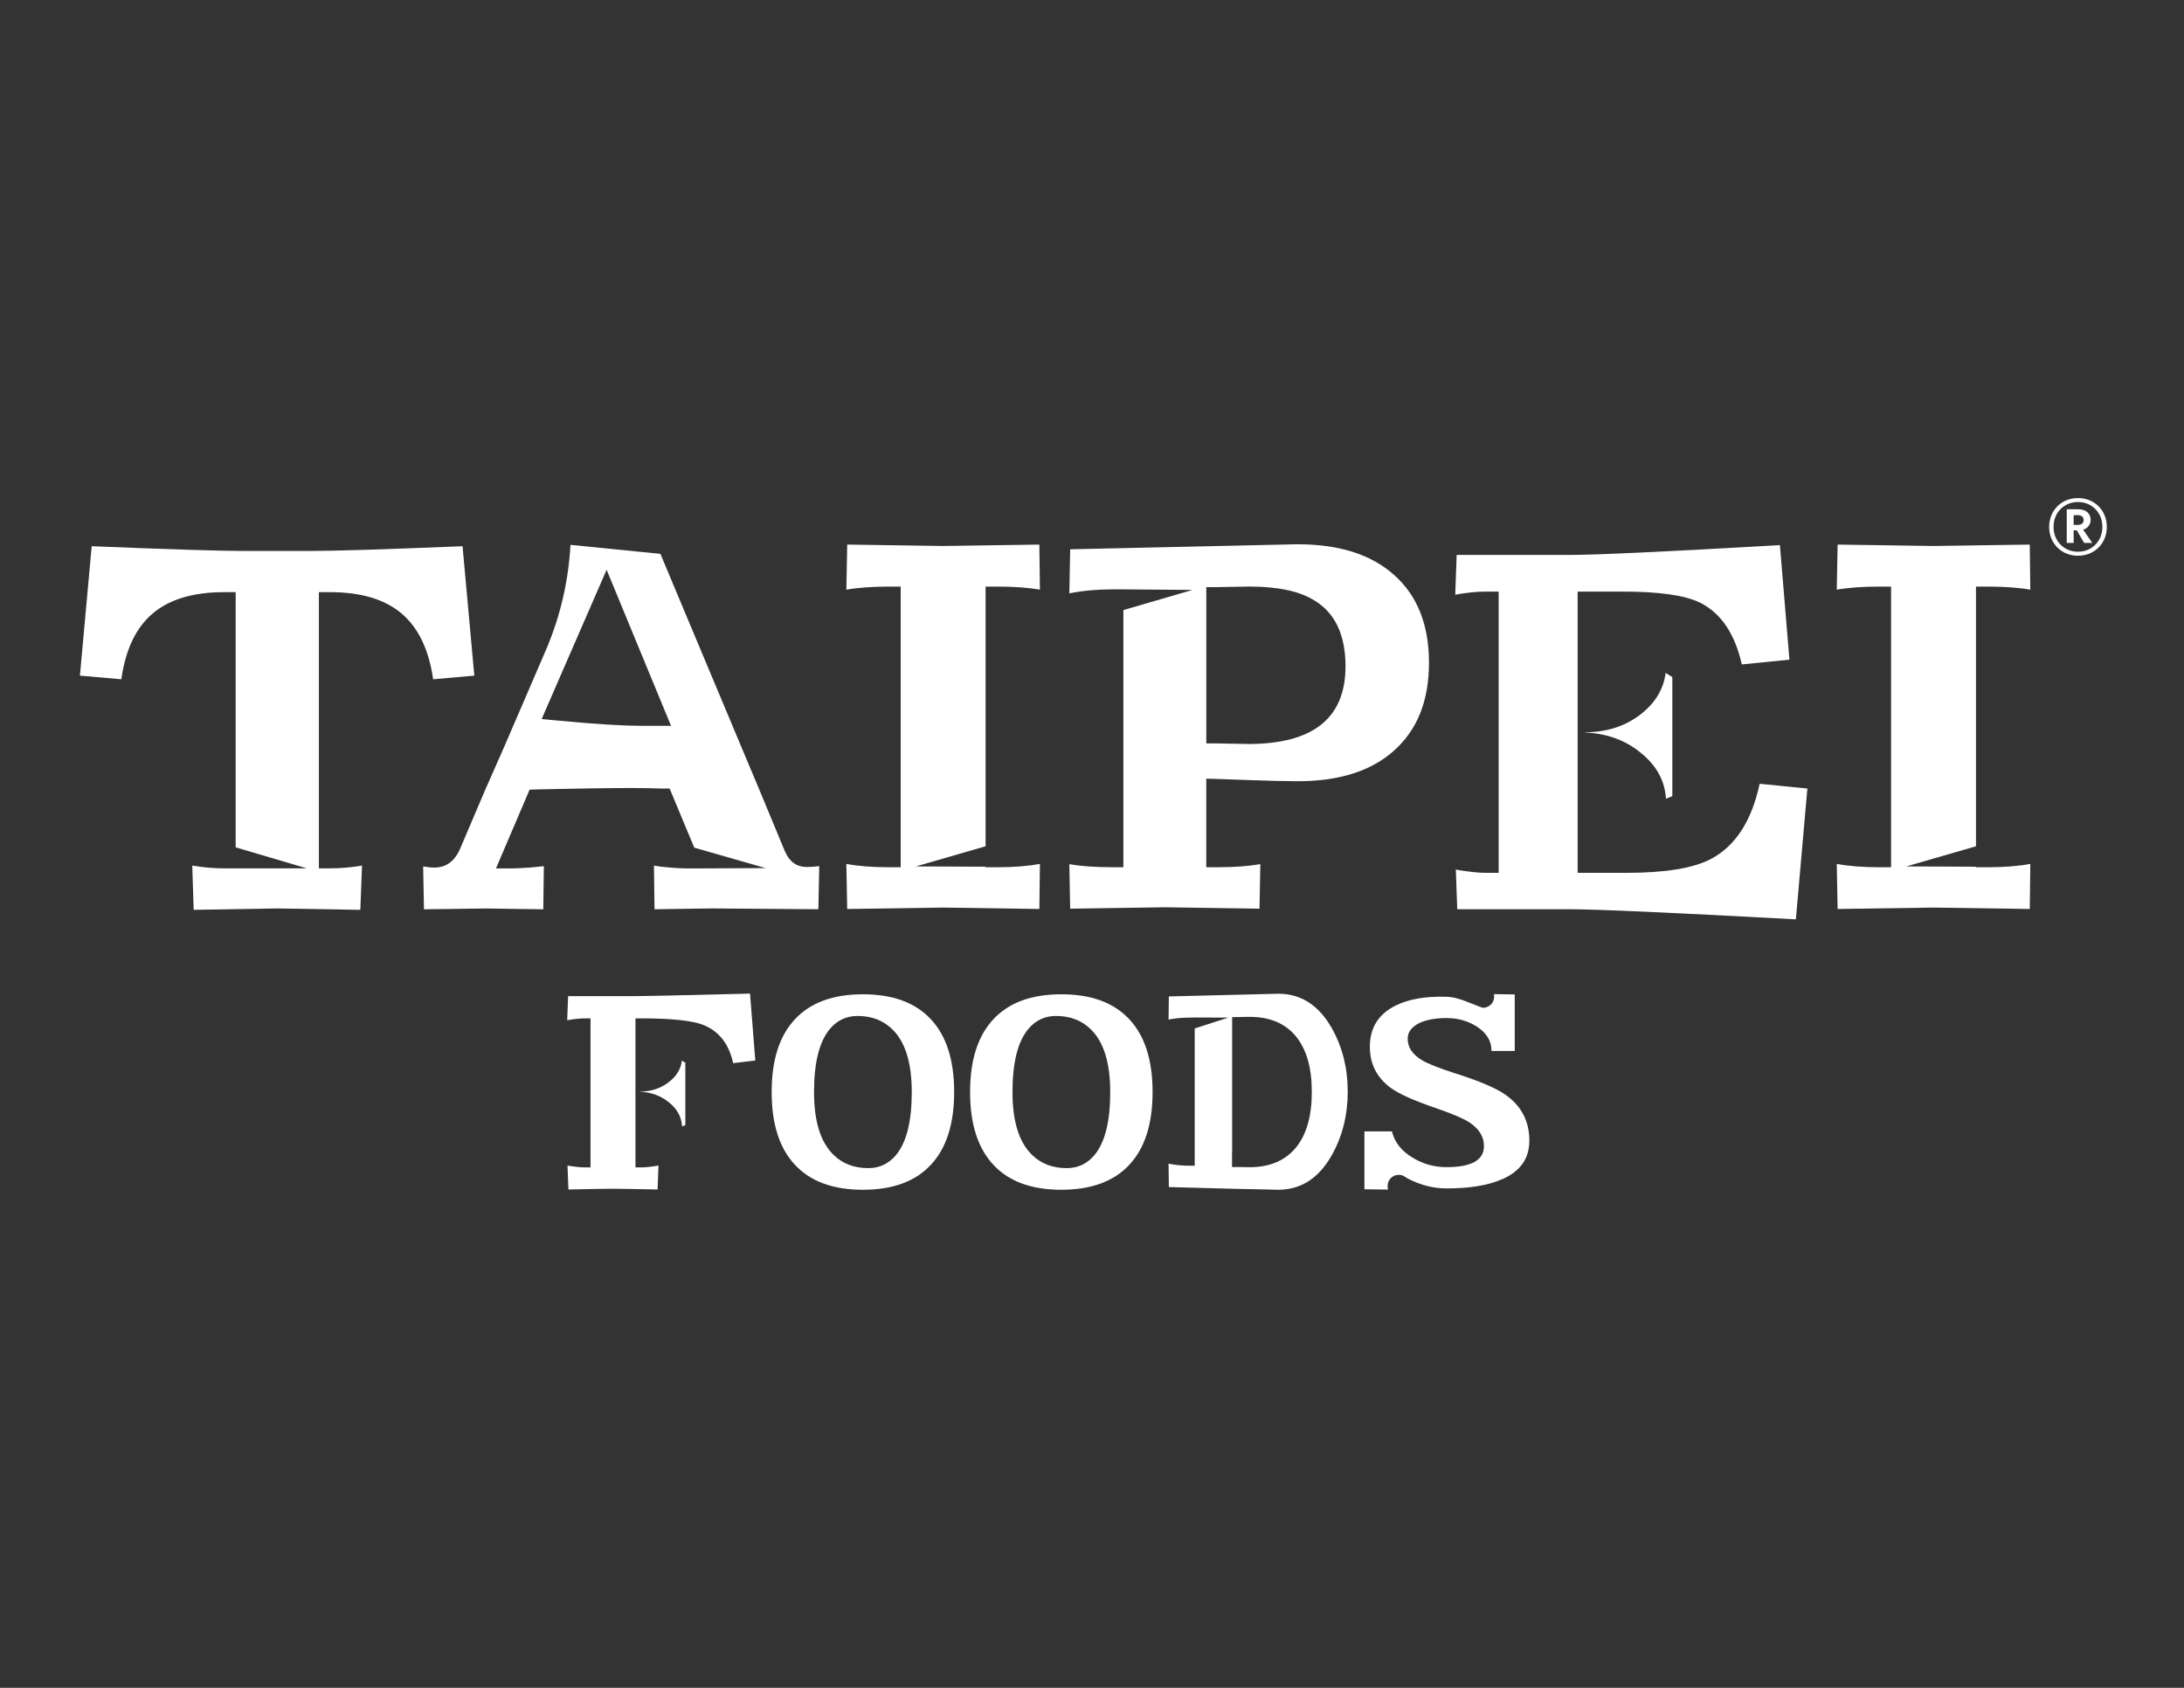
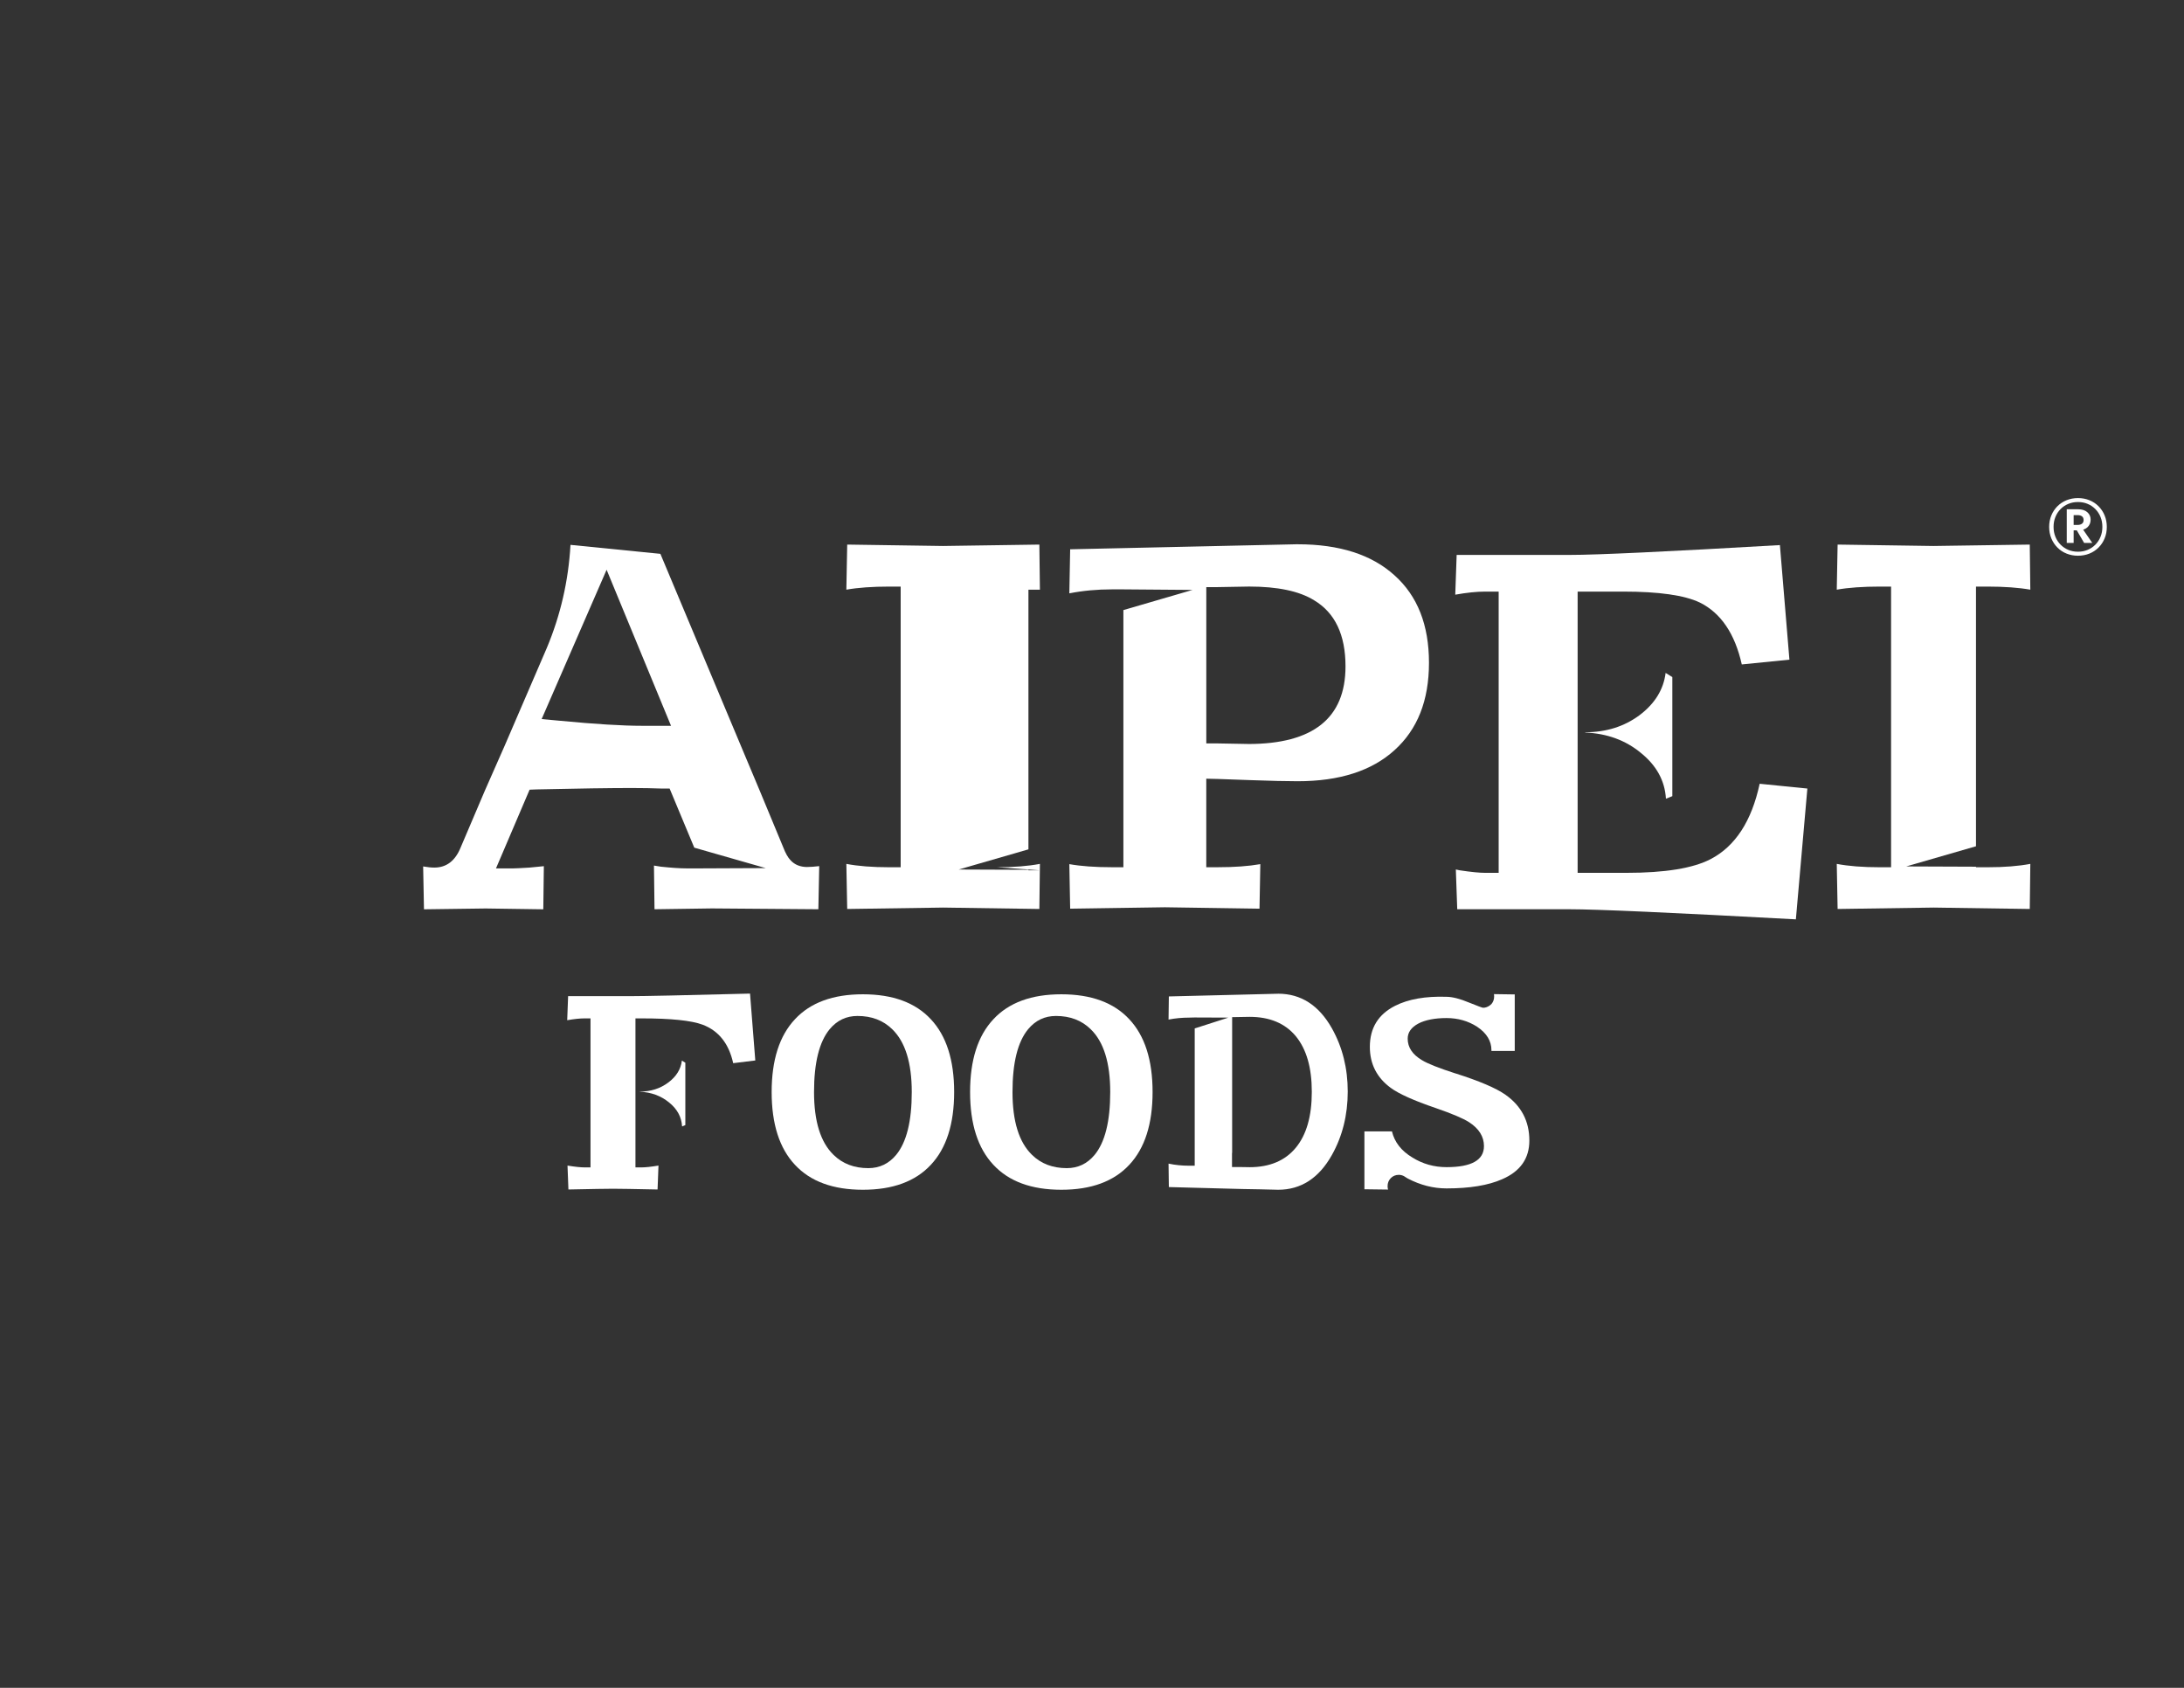
<svg xmlns="http://www.w3.org/2000/svg" id="Capa_1" data-name="Capa 1" version="1.1" viewBox="0 0 792 612">
  <rect x="0" y="0" width="792" height="612" fill="#333333" stroke="none" />
  <defs>
    <style>
      .cls-1 {
        fill: #fff;
        stroke-width: 0px;
      }
    </style>
  </defs>
  <g>
-     <path class="cls-1" d="M172.01,244.98l-14.93,1.32c-1.56-10.77-5.38-18.72-11.48-23.87-6.09-5.15-14.73-7.72-25.9-7.72h-4.06v100.15h4.06c3.79,0,7.65-.34,11.58-1.01l-.61,16.05-30.07-.51-30.37.51-.51-16.05c3.99.68,7.85,1.01,11.58,1.01h29.96l-25.8-7.62v-92.53h-4.17c-11.17,0-19.81,2.57-25.9,7.72-6.09,5.15-9.89,13.1-11.38,23.87l-15.03-1.32,4.27-46.93c27.97,1.15,46.55,1.73,55.76,1.73h22.96c9.21,0,27.8-.57,55.76-1.73l4.27,46.93Z" />
    <path class="cls-1" d="M292.81,314.36c1.08,0,2.5-.1,4.27-.31l-.31,15.64-38.6-.3-20.82.3-.2-15.84,2.54.41c3.93.41,6.97.61,9.14.61h6.09-.1l22.85-.1-25.9-7.41-8.94-21.43h-2.74c-3.39-.13-7.08-.2-11.07-.2-7.65,0-19.13.17-34.43.51l-2.54.1-12.19,28.54h6.09c.88,0,2.91-.1,6.09-.3.95-.07,2.67-.24,5.18-.51l-.2,15.64-20.92-.3-22.35.3-.3-15.54c1.56.27,2.91.41,4.06.41,4.4,0,7.58-2.44,9.55-7.31l8.74-20.52,7.21-16.35,15.24-35.35c5.01-11.92,7.89-24.41,8.63-37.48l32.6,3.25,30.67,73.13,5.38,12.8,8.43,20.31c.88,2.3,1.79,3.93,2.74,4.88,1.49,1.63,3.52,2.44,6.09,2.44ZM243.34,263.17l-23.36-56.58-23.56,54.14,6.6.61c12.73,1.22,22.68,1.83,29.86,1.83h10.46Z" />
-     <path class="cls-1" d="M361.57,314.46c6.09,0,11.27-.41,15.54-1.22l-.2,16.35-34.84-.51-34.84.51-.31-16.35c4.2.81,9.41,1.22,15.64,1.22h4.06v-101.77h-4.06c-6.16,0-11.38.37-15.64,1.12l.31-16.35,34.74.51,34.94-.51.2,16.35c-4.2-.74-9.38-1.12-15.54-1.12h-4.16v94.16l-25.29,7.31,25.29.1v.2h4.16Z" />
+     <path class="cls-1" d="M361.57,314.46c6.09,0,11.27-.41,15.54-1.22l-.2,16.35-34.84-.51-34.84.51-.31-16.35c4.2.81,9.41,1.22,15.64,1.22h4.06v-101.77h-4.06c-6.16,0-11.38.37-15.64,1.12l.31-16.35,34.74.51,34.94-.51.2,16.35h-4.16v94.16l-25.29,7.31,25.29.1v.2h4.16Z" />
    <path class="cls-1" d="M470.56,197.35c15.17,0,26.88,3.76,35.15,11.27,8.33,7.45,12.49,18.01,12.49,31.69s-4.16,24.17-12.49,31.69c-8.26,7.51-19.98,11.27-35.15,11.27-3.99,0-9.79-.13-17.37-.41-4.94-.2-8.77-.34-11.48-.41l-4.27-.1v32.1h4.16c6.03,0,11.17-.37,15.44-1.12l-.3,16.15-34.33-.51-34.33.51-.3-16.15c4.2.75,9.34,1.12,15.44,1.12h4.16v-93.24l25.09-7.31-25.09-.2h-4.16c-5.35,0-10.46.47-15.34,1.42h-.1l.3-15.95c54.71-1.22,82.2-1.83,82.48-1.83ZM452.68,269.77c23.5,0,35.25-9.38,35.25-28.14,0-11.44-3.79-19.43-11.38-23.97-5.35-3.32-13.2-4.98-23.56-4.98-1.08,0-3.01.03-5.79.1-2.51.07-4.37.1-5.59.1h-4.16v56.68h4.16c1.22,0,3.05.03,5.49.1,2.91.07,4.77.1,5.58.1Z" />
    <path class="cls-1" d="M655.42,285.92l-4.17,47.43c-44.96-2.44-72.29-3.66-81.97-3.66h-40.83l-.51-14.42,1.42.3c4.06.61,7.14.92,9.24.92h4.87v-101.98h-4.87c-3.05,0-6.67.37-10.87,1.12l.51-14.42h41.24c9.48,0,34.8-1.18,75.98-3.56l3.45,41.54-17.27,1.73c-2.51-11.17-7.58-18.65-15.24-22.45-5.55-2.64-14.8-3.96-27.73-3.96h-16.56v101.98h17.67c14.02,0,24.21-1.66,30.57-4.98,8.94-4.67,14.86-13.78,17.77-27.32l17.27,1.73ZM604.02,243.97c-.75,6.03-3.89,11.14-9.45,15.34-5.55,4.13-12.12,6.2-19.7,6.2v.1c7.92.34,14.66,2.81,20.21,7.42,5.62,4.54,8.63,10.02,9.04,16.46l.1.1,2.23-.91v-43.17l-2.44-1.52Z" />
    <path class="cls-1" d="M720.73,314.46c6.1,0,11.27-.41,15.54-1.22l-.2,16.35-34.84-.51-34.84.51-.31-16.35c4.2.81,9.41,1.22,15.64,1.22h4.06v-101.77h-4.06c-6.16,0-11.38.37-15.64,1.12l.31-16.35,34.74.51,34.94-.51.2,16.35c-4.2-.74-9.38-1.12-15.54-1.12h-4.16v94.16l-25.29,7.31,25.29.1v.2h4.16Z" />
  </g>
  <g>
    <path class="cls-1" d="M273.89,384.52l-8.01.98c-1.56-7.09-5.25-11.74-11.07-13.95-4.11-1.53-11.49-2.29-22.13-2.29h-2.24v54.03h2.24c1.42,0,3.45-.22,6.11-.66l-.33,8.67c-8.58-.18-13.96-.27-16.14-.27s-7.58.09-16.19.27l-.33-8.67c2.69.44,4.74.66,6.16.66h2.18v-54.03h-2.18c-1.64,0-3.73.22-6.27.66l.33-8.72h22.57c5.02,0,19.48-.31,43.4-.93l1.91,24.26ZM247.28,384.57c-.4,3.16-2.05,5.81-4.96,7.96-2.91,2.18-6.34,3.27-10.3,3.27v.05c4.11.18,7.63,1.47,10.58,3.87,2.94,2.36,4.53,5.23,4.74,8.61l.05.11,1.14-.49v-22.62l-1.25-.76Z" />
    <path class="cls-1" d="M288.28,422.35c-5.63-6-8.45-14.79-8.45-26.39s2.82-20.39,8.45-26.39c5.6-6.03,13.81-9.05,24.64-9.05s19.04,3.02,24.64,9.05c5.63,6,8.45,14.79,8.45,26.39s-2.82,20.39-8.45,26.39c-5.6,6.03-13.81,9.05-24.64,9.05s-19.05-3.02-24.64-9.05ZM300.87,373.18c-3.78,4.58-5.67,12.17-5.67,22.79s2.36,18.21,7.09,22.79c3.27,3.2,7.47,4.8,12.59,4.8,4.07,0,7.43-1.6,10.09-4.8,3.78-4.58,5.67-12.18,5.67-22.79s-2.36-18.21-7.09-22.79c-3.27-3.2-7.47-4.8-12.59-4.8-4.07,0-7.43,1.6-10.09,4.8Z" />
    <path class="cls-1" d="M360.24,422.35c-5.63-6-8.45-14.79-8.45-26.39s2.82-20.39,8.45-26.39c5.6-6.03,13.81-9.05,24.64-9.05s19.04,3.02,24.64,9.05c5.63,6,8.45,14.79,8.45,26.39s-2.82,20.39-8.45,26.39c-5.6,6.03-13.81,9.05-24.64,9.05s-19.05-3.02-24.64-9.05ZM372.84,373.18c-3.78,4.58-5.67,12.17-5.67,22.79s2.36,18.21,7.09,22.79c3.27,3.2,7.47,4.8,12.59,4.8,4.07,0,7.43-1.6,10.09-4.8,3.78-4.58,5.67-12.18,5.67-22.79s-2.36-18.21-7.09-22.79c-3.27-3.2-7.47-4.8-12.59-4.8-4.07,0-7.43,1.6-10.09,4.8Z" />
    <path class="cls-1" d="M463.5,360.31c8.29,0,14.79,4.2,19.52,12.59,3.82,6.83,5.72,14.47,5.72,22.9s-1.91,16.16-5.72,22.95c-4.72,8.43-11.23,12.65-19.52,12.65-.07,0-2.25-.05-6.54-.16l-6.27-.11-6.16-.16-20.66-.55-.11-8.5c2.4.51,4.89.76,7.47.76h2.02v-49.78l12.21-3.92-12.32-.05-1.91.05c-2.58,0-5.07.24-7.47.71l.11-8.39c26.24-.65,39.45-.98,39.63-.98ZM453.09,423.22c7.31,0,12.9-2.34,16.79-7.03,3.89-4.69,5.83-11.45,5.83-20.28s-1.94-15.5-5.83-20.23c-3.89-4.65-9.47-6.98-16.74-6.98h-.05l-6.27.11v49.23h-.05v5.12h2.94l3.38.05Z" />
    <path class="cls-1" d="M527.78,389.2c8.69,2.76,14.74,5.34,18.15,7.74,5.78,4.07,8.67,9.61,8.67,16.63,0,6.5-3.29,11.17-9.87,14.01-5.02,2.22-11.74,3.33-20.17,3.33-4.8,0-9.49-1.2-14.07-3.6l-.54-.33c-.4-.25-.69-.44-.87-.55-.58-.29-1.18-.44-1.8-.44-1.16,0-2.15.4-2.94,1.2-.76.8-1.15,1.76-1.15,2.89,0,.36.05.78.16,1.25h-.05l-8.51-.11v-20.99h9.98c.94,3.92,3.42,7.09,7.42,9.48,3.74,2.33,7.87,3.49,12.38,3.49,9.05,0,13.57-2.54,13.57-7.63,0-3.45-1.8-6.34-5.4-8.67-2.15-1.38-6.18-3.09-12.1-5.13-7.89-2.69-13.32-5.12-16.3-7.31-5.05-3.71-7.58-8.67-7.58-14.88,0-6.83,3.05-11.79,9.16-14.88,4.8-2.43,11.01-3.52,18.64-3.27,2.22.03,4.92.73,8.12,2.07,3.16,1.27,4.87,1.91,5.12,1.91.07,0,.29-.02.65-.05.94-.18,1.76-.64,2.45-1.36.62-.76.93-1.65.93-2.67,0-.25-.02-.55-.05-.87l7.52.11v20.5h-8.45v-.27c0-3.34-1.73-6.18-5.18-8.5-3.27-2.11-6.98-3.16-11.12-3.16s-7.71.67-10.25,2.02c-2.55,1.38-3.82,3.2-3.82,5.45,0,3.16,1.73,5.76,5.18,7.8,2.07,1.27,6.11,2.87,12.1,4.8Z" />
  </g>
  <path class="cls-1" d="M743.9,186.87c.53-1.28,1.27-2.38,2.21-3.32.94-.94,2.04-1.66,3.32-2.18,1.28-.51,2.65-.77,4.12-.77s2.87.26,4.14.77c1.27.51,2.37,1.24,3.31,2.18.94.94,1.68,2.05,2.21,3.32.53,1.28.8,2.67.8,4.18s-.26,2.9-.8,4.18c-.53,1.28-1.27,2.39-2.21,3.32-.94.94-2.04,1.67-3.31,2.18-1.27.51-2.65.77-4.14.77s-2.84-.26-4.12-.77c-1.28-.51-2.39-1.24-3.32-2.18-.94-.94-1.68-2.05-2.21-3.32-.53-1.28-.8-2.67-.8-4.18s.27-2.9.8-4.18ZM745.37,194.63c.44,1.09,1.07,2.05,1.87,2.86.8.81,1.74,1.44,2.81,1.89,1.07.45,2.24.67,3.5.67s2.42-.22,3.5-.67c1.07-.45,2.01-1.07,2.81-1.89s1.43-1.77,1.87-2.86c.45-1.09.67-2.29.67-3.59s-.22-2.49-.67-3.59c-.44-1.09-1.07-2.05-1.87-2.86-.8-.81-1.74-1.44-2.81-1.89s-2.24-.67-3.5-.67-2.42.22-3.5.67-2.01,1.07-2.81,1.89c-.81.81-1.43,1.77-1.87,2.86-.45,1.09-.67,2.29-.67,3.59s.22,2.49.67,3.59ZM751.98,184.66v12.19h-2.5v-12.19h2.5ZM751,184.66h2.59c1.43,0,2.55.35,3.35,1.06.8.71,1.2,1.6,1.2,2.69,0,1.16-.4,2.1-1.2,2.82-.8.72-1.92,1.07-3.35,1.07h-2.59v-1.97h2.44c.66,0,1.18-.15,1.57-.45.39-.3.58-.74.58-1.32s-.19-1.04-.58-1.34c-.39-.29-.91-.44-1.57-.44h-2.44v-2.12ZM755,191.43l3.74,5.43h-2.96l-3.16-5.43h2.38Z" />
</svg>